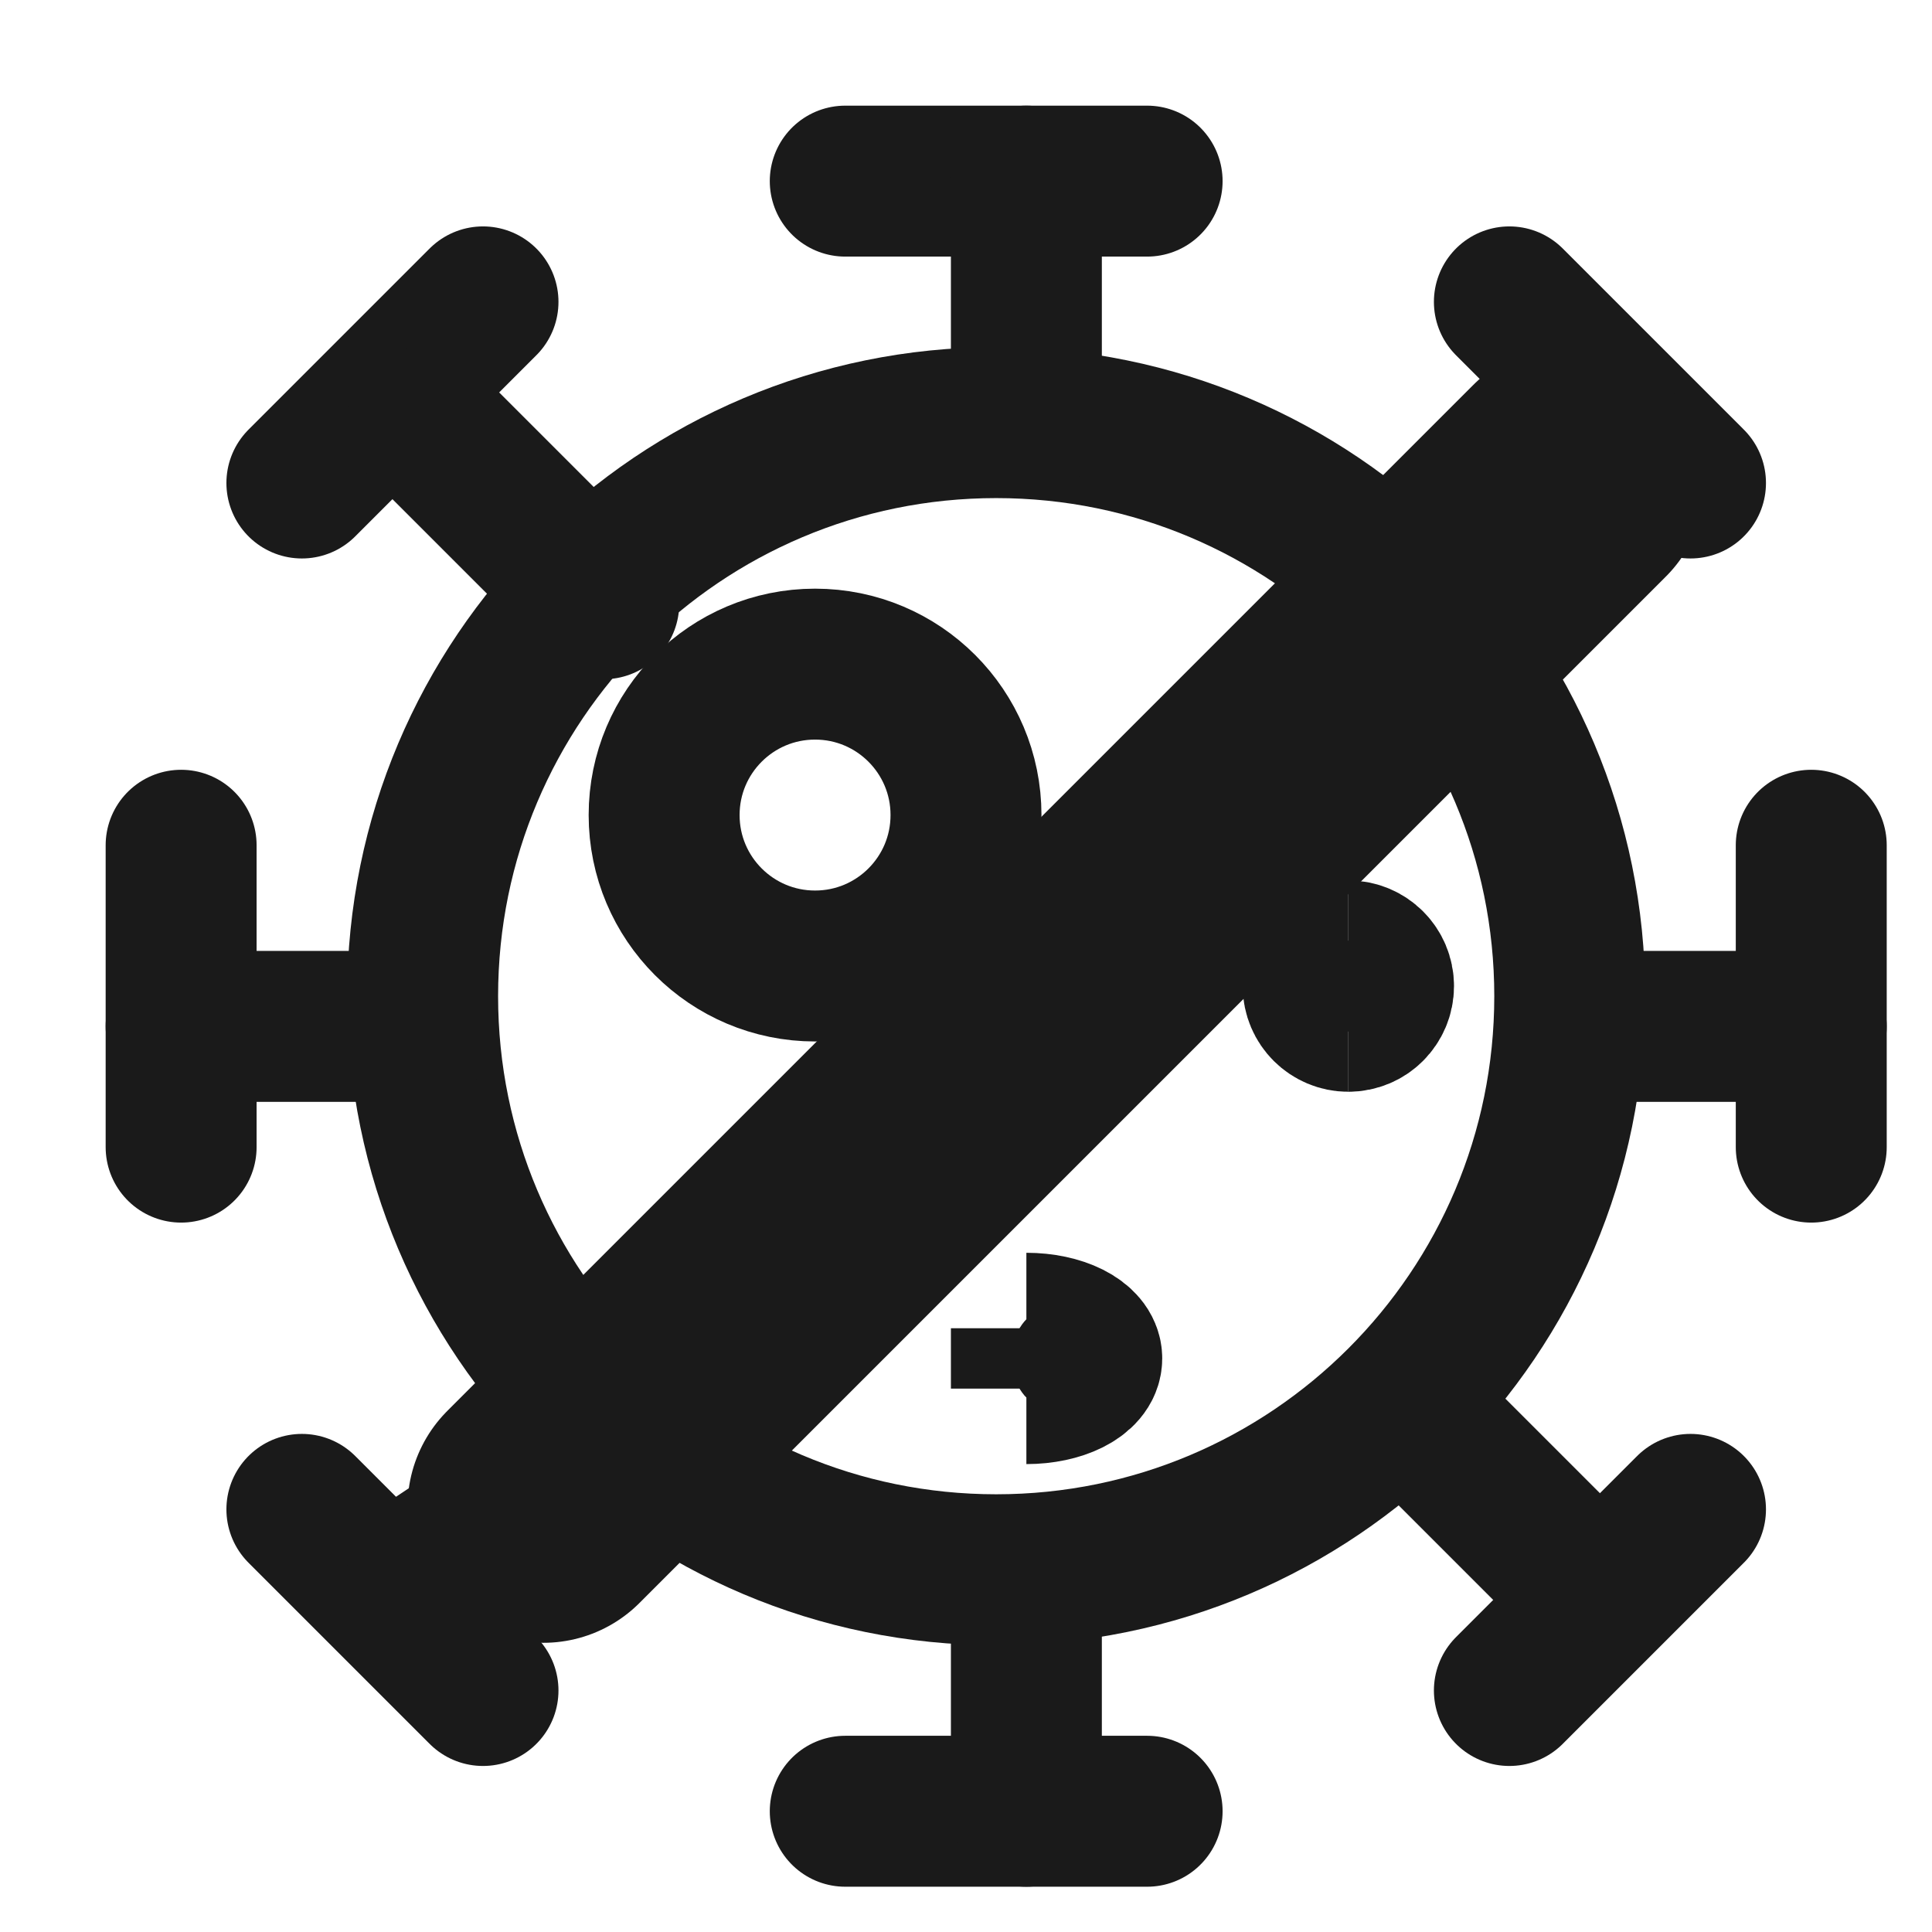
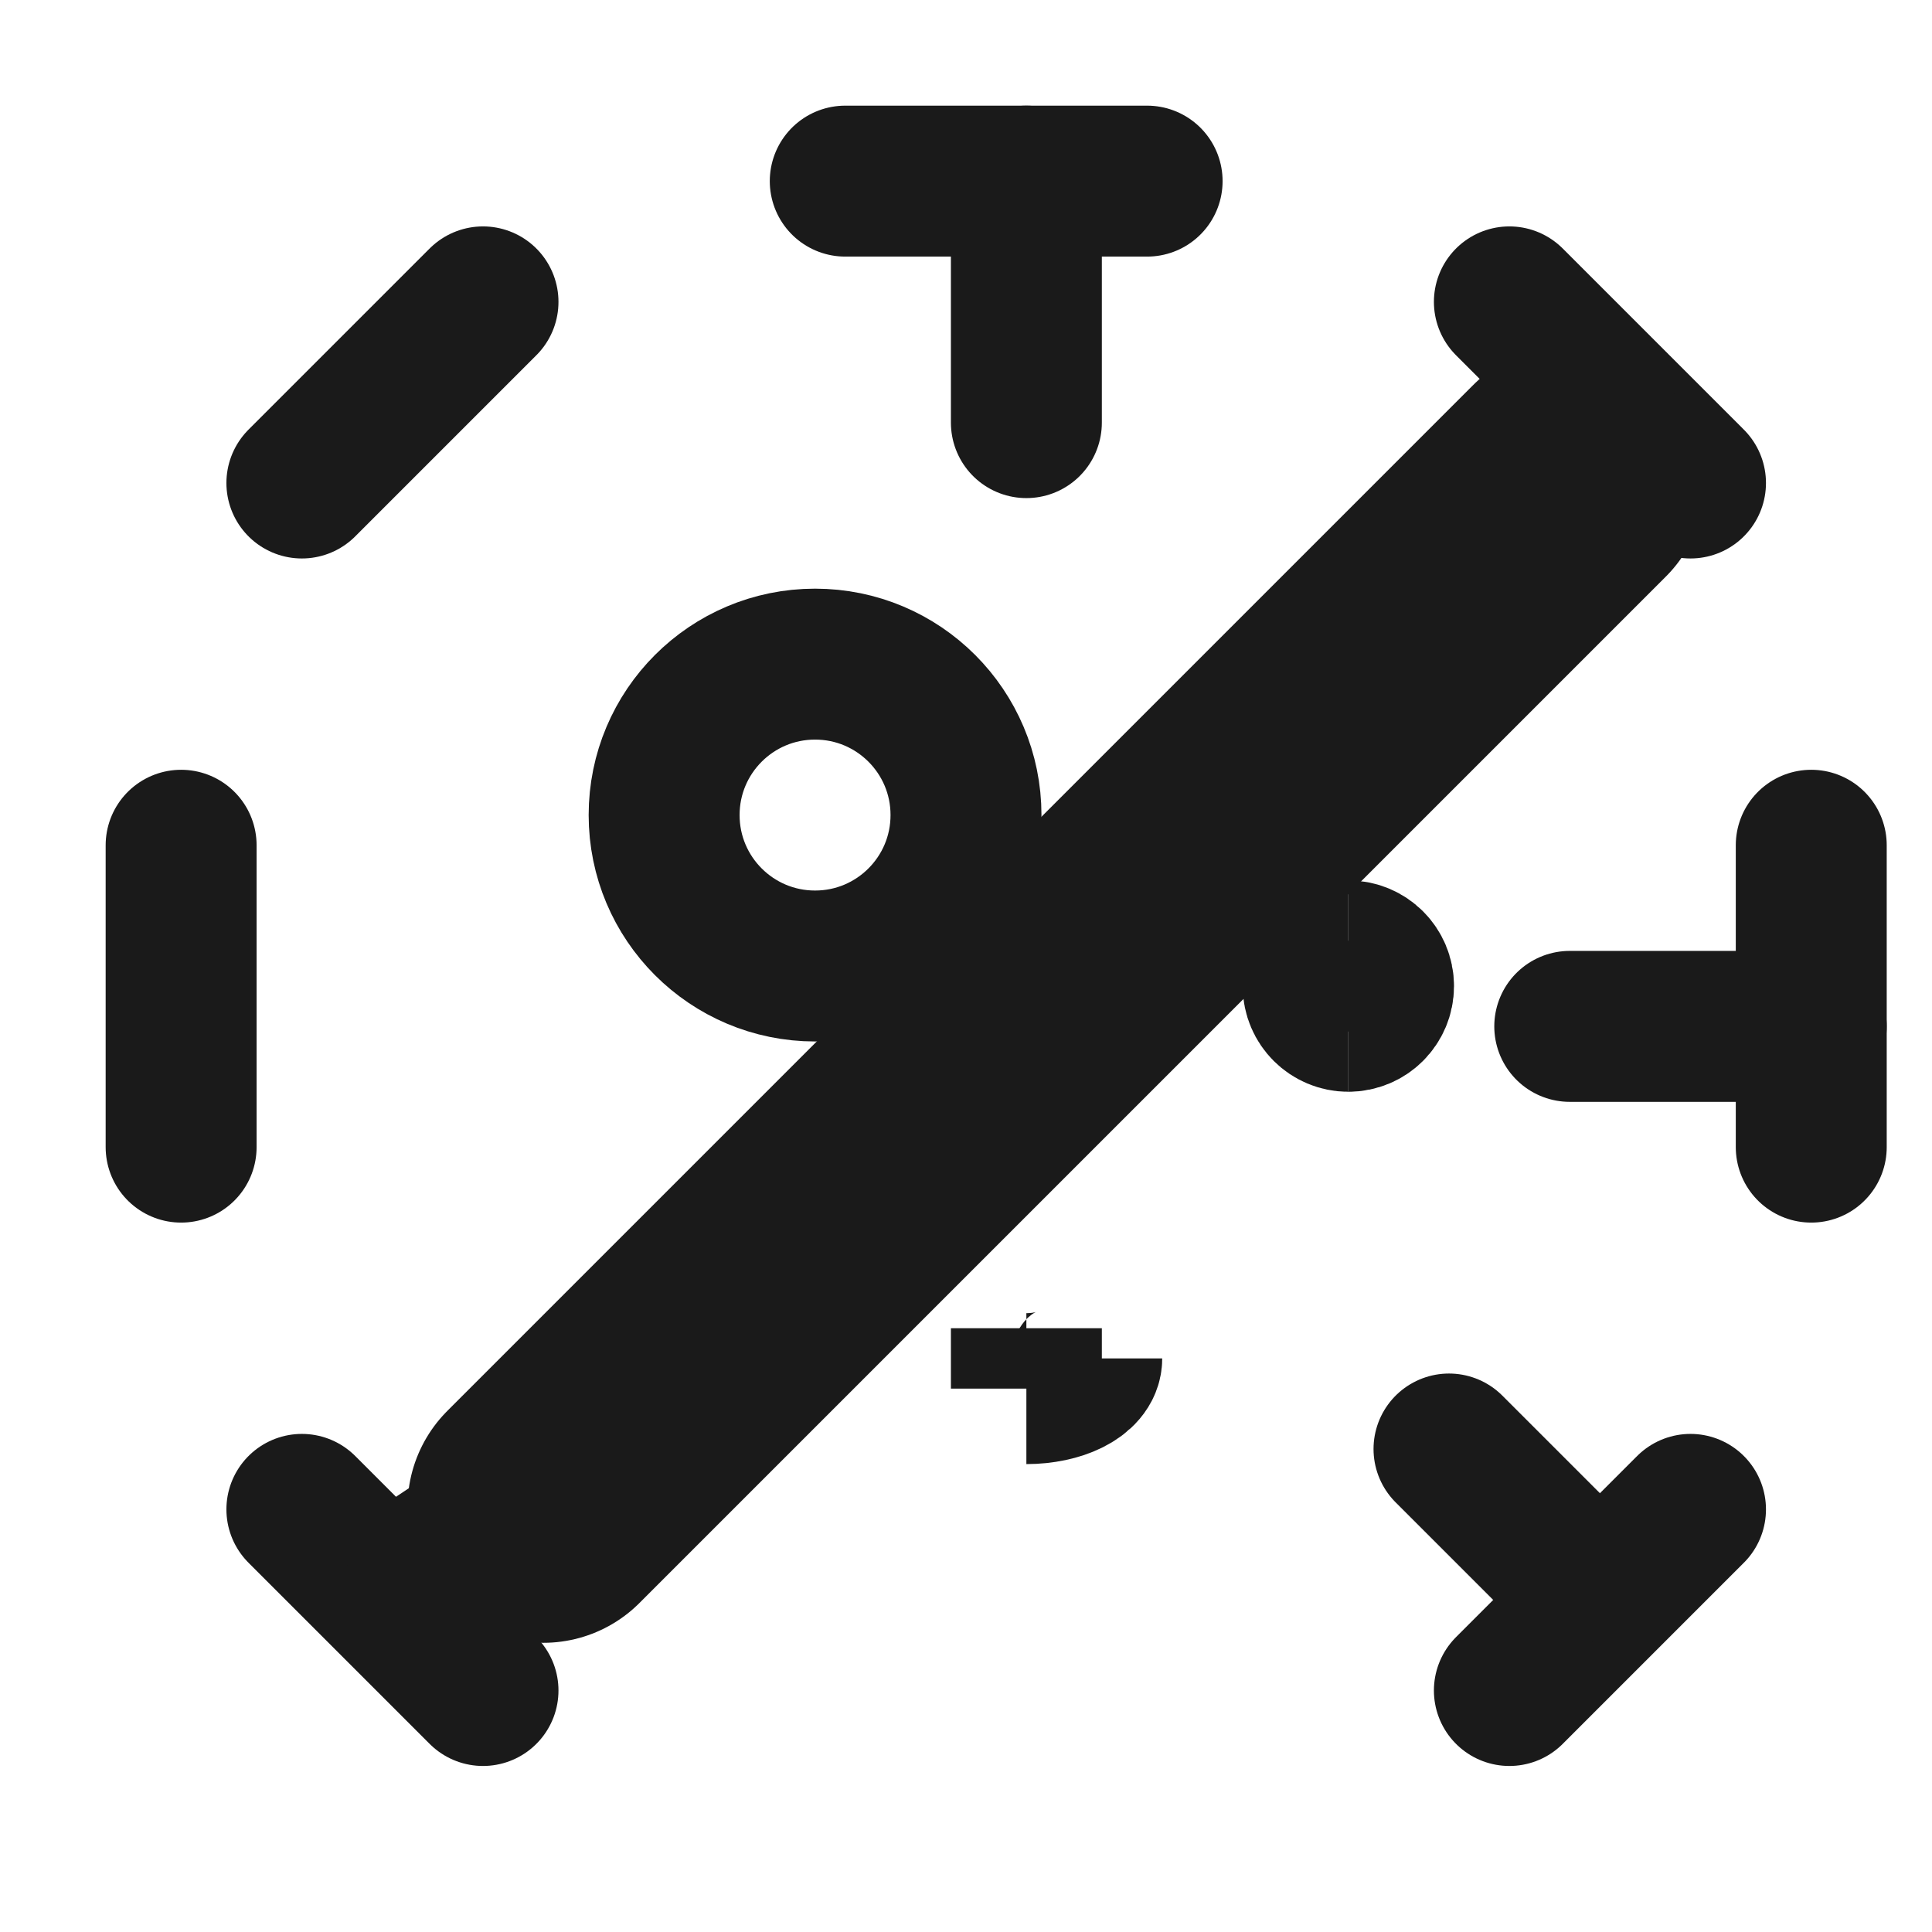
<svg xmlns="http://www.w3.org/2000/svg" width="32" height="32" viewBox="0 0 32 32" fill="none">
-   <path d="M16.5 26C21.747 26 26 21.747 26 16.5C26 11.253 21.747 7 16.5 7C11.253 7 7 11.253 7 16.5C7 21.747 11.253 26 16.5 26Z" stroke="#1A1A1A" stroke-width="2.5" stroke-linecap="round" stroke-linejoin="round" />
  <path d="M19 3H14" stroke="#1A1A1A" stroke-width="2.5" stroke-linecap="round" stroke-linejoin="round" />
  <path d="M17 3V7" stroke="#1A1A1A" stroke-width="2.5" stroke-linecap="round" stroke-linejoin="round" />
  <path d="M8 5L6.5 6.5L5 8" stroke="#1A1A1A" stroke-width="2.5" stroke-linecap="round" stroke-linejoin="round" />
-   <path d="M7 7L10 10" stroke="#1A1A1A" stroke-width="2.5" stroke-linecap="round" stroke-linejoin="round" />
  <path d="M3 14V19" stroke="#1A1A1A" stroke-width="2.5" stroke-linecap="round" stroke-linejoin="round" />
-   <path d="M3 17H7" stroke="#1A1A1A" stroke-width="2.5" stroke-linecap="round" stroke-linejoin="round" />
  <path d="M5 25L6.5 26.5L8 28" stroke="#1A1A1A" stroke-width="2.5" stroke-linecap="round" stroke-linejoin="round" />
  <path d="M7 26L10 24" stroke="#1A1A1A" stroke-width="2.5" stroke-linecap="round" stroke-linejoin="round" />
-   <path d="M14 30H19" stroke="#1A1A1A" stroke-width="2.5" stroke-linecap="round" stroke-linejoin="round" />
-   <path d="M17 30V26" stroke="#1A1A1A" stroke-width="2.5" stroke-linecap="round" stroke-linejoin="round" />
  <path d="M25 28L26.5 26.5L28 25" stroke="#1A1A1A" stroke-width="2.5" stroke-linecap="round" stroke-linejoin="round" />
  <path d="M26 26L24 24" stroke="#1A1A1A" stroke-width="2.5" stroke-linecap="round" stroke-linejoin="round" />
  <path d="M30 19V14" stroke="#1A1A1A" stroke-width="2.5" stroke-linecap="round" stroke-linejoin="round" />
  <path d="M30 17H26" stroke="#1A1A1A" stroke-width="2.5" stroke-linecap="round" stroke-linejoin="round" />
  <path d="M28 8L26.5 6.5L25 5" stroke="#1A1A1A" stroke-width="2.5" stroke-linecap="round" stroke-linejoin="round" />
  <path d="M26 7L24 10" stroke="#1A1A1A" stroke-width="2.5" stroke-linecap="round" stroke-linejoin="round" />
  <path d="M13.5 16C14.881 16 16 14.881 16 13.5C16 12.119 14.881 11 13.5 11C12.119 11 11 12.119 11 13.5C11 14.881 12.119 16 13.5 16Z" stroke="#1A1A1A" stroke-width="2.5" stroke-linecap="round" stroke-linejoin="round" />
  <path d="M17 23C17 23 17 22.776 17 22.5C17 22.224 17 22 17 22" stroke="#1A1A1A" stroke-width="2.5" />
-   <path d="M17 23C17.552 23 18 22.776 18 22.5C18 22.224 17.552 22 17 22" stroke="#1A1A1A" stroke-width="2.5" />
+   <path d="M17 23C17.552 23 18 22.776 18 22.5" stroke="#1A1A1A" stroke-width="2.5" />
  <path d="M22.333 16.833C22.057 16.833 21.833 16.61 21.833 16.333C21.833 16.057 22.057 15.833 22.333 15.833" stroke="#1A1A1A" stroke-width="2.5" />
  <path d="M22.333 16.833C22.61 16.833 22.833 16.61 22.833 16.333C22.833 16.057 22.61 15.833 22.333 15.833" stroke="#1A1A1A" stroke-width="2.5" />
  <path d="M26 7.96L9 24.96" stroke="#1A1A1A" stroke-width="4.5" stroke-linecap="round" stroke-linejoin="round" />
</svg>